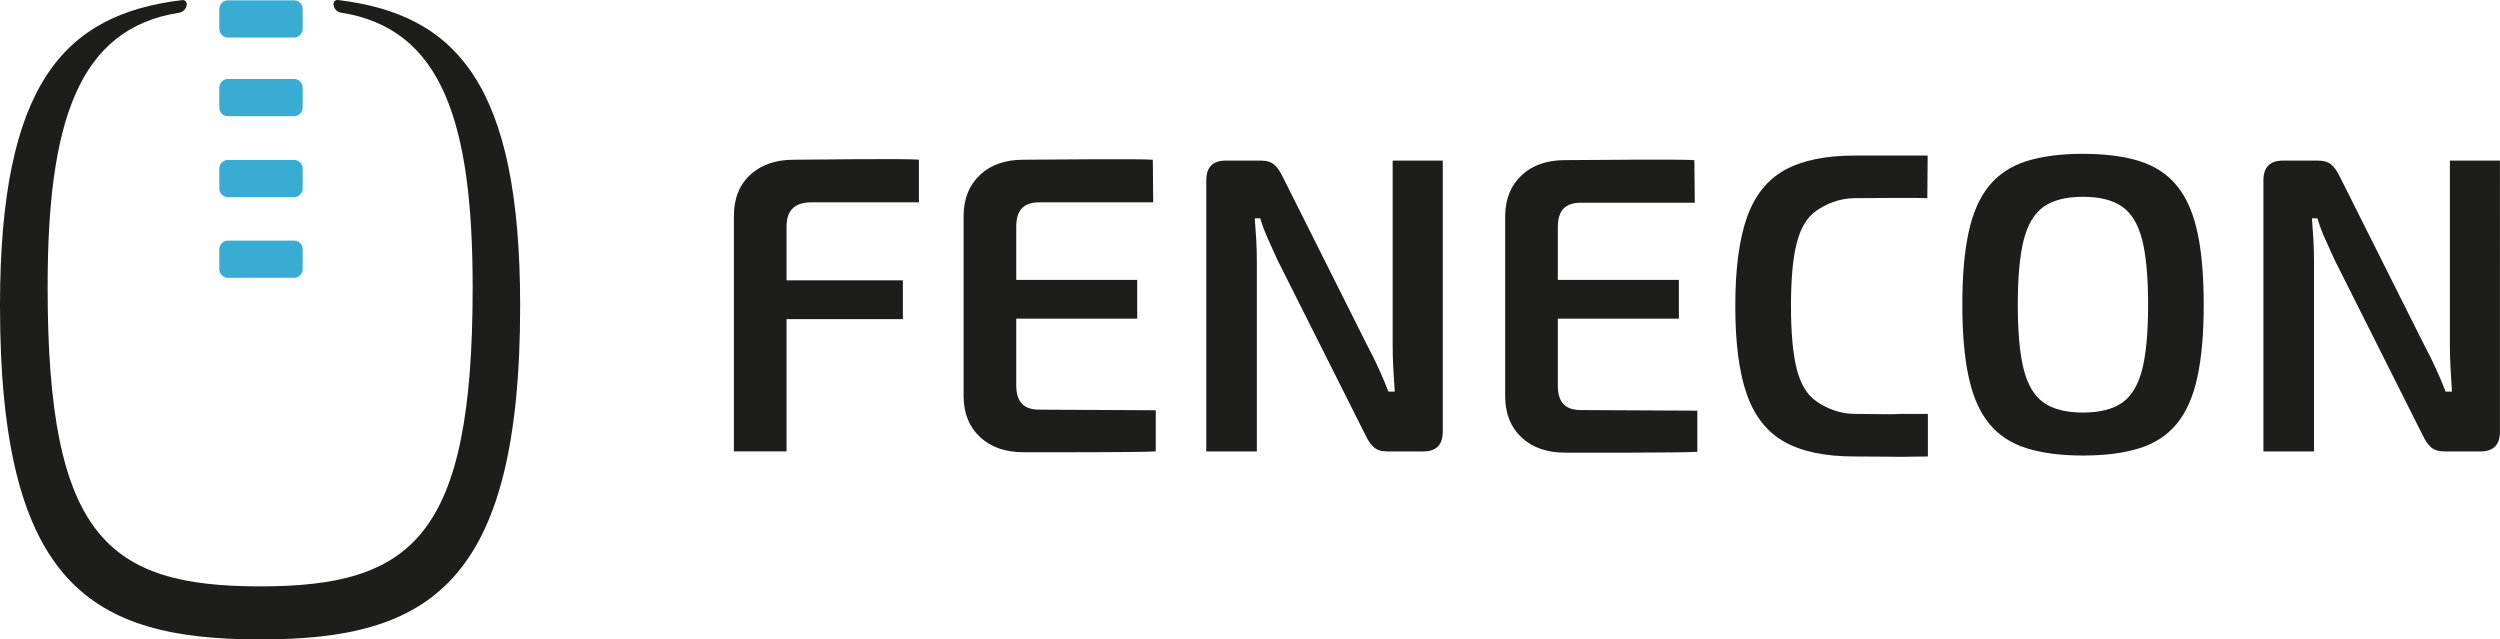
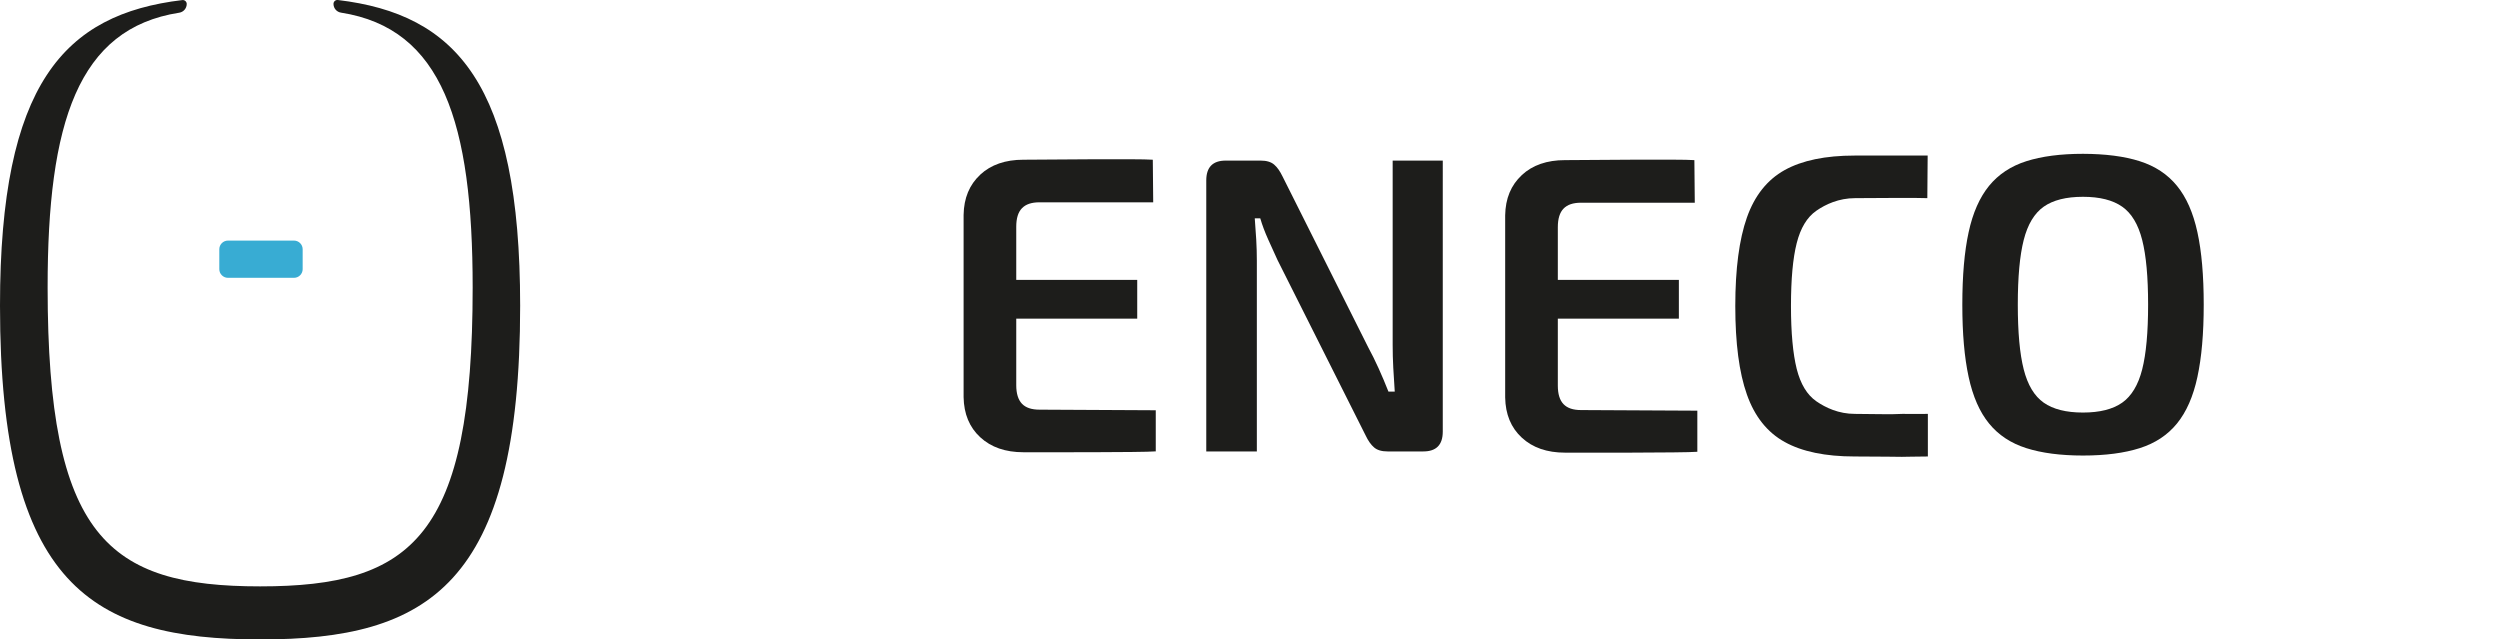
<svg xmlns="http://www.w3.org/2000/svg" id="Ebene_1" data-name="Ebene 1" viewBox="0 0 372.2 95.2">
  <defs>
    <style>
      .cls-1 {
        fill: #38acd3;
      }

      .cls-1, .cls-2 {
        stroke-width: 0px;
      }

      .cls-2 {
        fill: #1d1d1b;
      }
    </style>
  </defs>
-   <path class="cls-1" d="M43.78,5.59h-9.85c-.7,0-1.28-.58-1.28-1.28V1.33c0-.7.58-1.28,1.28-1.28h9.85c.7,0,1.28.58,1.28,1.28v2.98c0,.7-.58,1.28-1.28,1.28h0Z" />
-   <path class="cls-1" d="M43.78,17.3h-9.85c-.7,0-1.28-.58-1.28-1.28v-2.98c0-.7.58-1.28,1.28-1.28h9.85c.7,0,1.28.58,1.28,1.28v2.98c0,.7-.58,1.28-1.28,1.28h0Z" />
-   <path class="cls-1" d="M43.78,29.35h-9.85c-.7,0-1.28-.58-1.28-1.28v-2.98c0-.7.58-1.28,1.28-1.28h9.85c.7,0,1.28.58,1.28,1.28v2.98c0,.7-.58,1.28-1.28,1.28h0Z" />
  <path class="cls-1" d="M43.78,41.36h-9.85c-.7,0-1.28-.58-1.28-1.28v-2.98c0-.7.58-1.28,1.28-1.28h9.85c.7,0,1.28.58,1.28,1.28v2.98c0,.7-.58,1.28-1.28,1.28h0Z" />
  <path class="cls-2" d="M77.44,45.51C77.44,12.51,67.93,2.11,50.3,0c-.35-.04-.65.23-.65.58h0c0,.65.47,1.2,1.11,1.3,15.09,2.36,19.61,16.37,19.61,40.93,0,37.1-8.96,44.49-31.64,44.49s-31.64-7.39-31.64-44.49C7.08,18.26,11.6,4.24,26.69,1.89c.64-.1,1.11-.66,1.11-1.3h0c0-.35-.31-.62-.65-.58C9.52,2.11,0,12.51,0,45.51c0,41.73,13.77,49.68,38.69,49.69h0s.02,0,.03,0h.03c24.92,0,38.69-7.97,38.69-49.69h0Z" />
  <path class="cls-2" d="M328.09,45.36c0-4.31-.31-7.91-.94-10.79-.63-2.89-1.64-5.19-3.04-6.9-1.4-1.72-3.25-2.94-5.55-3.67-2.29-.73-5.11-1.09-8.44-1.1-3.33,0-6.15.37-8.44,1.1-2.3.73-4.15,1.96-5.55,3.67-1.4,1.72-2.42,4.02-3.04,6.9-.63,2.89-.94,6.48-.94,10.79s.31,7.85.94,10.76c.63,2.91,1.64,5.22,3.04,6.93,1.4,1.72,3.25,2.94,5.55,3.67,2.29.73,5.11,1.1,8.44,1.1,3.33,0,6.15-.37,8.44-1.1,2.3-.73,4.15-1.95,5.55-3.67,1.4-1.72,2.42-4.03,3.04-6.93.63-2.91.94-6.49.94-10.76h0ZM319.81,45.36c0,4.1-.29,7.31-.88,9.63-.59,2.32-1.58,3.97-2.98,4.96-1.4.98-3.34,1.47-5.84,1.47-2.5,0-4.44-.49-5.84-1.47-1.4-.98-2.39-2.64-2.98-4.96-.59-2.32-.88-5.53-.88-9.63s.29-7.31.88-9.63c.59-2.32,1.58-3.97,2.98-4.96,1.4-.98,3.34-1.47,5.84-1.47,2.5,0,4.44.49,5.84,1.47,1.4.98,2.39,2.64,2.98,4.96.59,2.32.88,5.53.88,9.63h0Z" />
  <path class="cls-2" d="M226.57,26.07c-1.61,1.49-2.44,3.48-2.48,5.99v27.11c.04,2.51.87,4.51,2.48,5.99,1.61,1.49,3.75,2.23,6.43,2.23,2.17,0,17.74.04,19.7-.13v-6.12l-17.32-.09c-1.17,0-2.04-.29-2.6-.88-.57-.59-.85-1.51-.85-2.76v-23.59c0-1.25.28-2.17.85-2.76.56-.59,1.43-.88,2.6-.88h16.94l-.06-6.34c-1.97-.17-17.1,0-19.27,0-2.68,0-4.82.74-6.43,2.23h0Z" />
-   <path class="cls-2" d="M136.81,30.12v-6.34c-1.84-.21-16.5,0-18.64,0-2.68,0-4.83.74-6.46,2.23-1.63,1.49-2.45,3.55-2.45,6.18v35.01h7.84v-19.69h17.32v-5.77h-17.32v-7.98c0-1.26.31-2.17.94-2.76.63-.59,1.57-.88,2.82-.88h15.94Z" />
  <path class="cls-2" d="M145.94,26.01c-1.61,1.49-2.44,3.48-2.48,5.99v27.11c.04,2.51.87,4.51,2.48,5.99,1.61,1.49,3.75,2.23,6.43,2.23,2.17,0,17.74.04,19.7-.13v-6.12l-17.32-.09c-1.17,0-2.04-.29-2.6-.88-.56-.59-.85-1.51-.85-2.76v-23.59c0-1.26.28-2.17.85-2.76.57-.59,1.43-.88,2.6-.88h16.94l-.06-6.34c-1.97-.17-17.1,0-19.27,0-2.68,0-4.82.74-6.43,2.23h0Z" />
  <polygon class="cls-2" points="144.59 47.44 169.31 47.44 169.31 41.67 144.59 41.67 144.59 47.44 144.59 47.44" />
  <path class="cls-2" d="M207.34,23.91v27.42c0,1.13.03,2.27.09,3.42.06,1.15.14,2.33.22,3.55h-.94c-.46-1.17-.95-2.33-1.47-3.48-.52-1.15-1.04-2.19-1.54-3.11l-12.74-25.41c-.38-.79-.79-1.39-1.26-1.79-.46-.4-1.13-.6-2.01-.6h-5.21c-1.92,0-2.89.98-2.89,2.95v40.35h7.53v-28.36c0-1.05-.03-2.1-.09-3.17-.06-1.07-.14-2.12-.22-3.17h.82c.29,1,.69,2.06,1.19,3.17.5,1.11.96,2.12,1.38,3.04l13.11,26.1c.38.8.79,1.39,1.26,1.79.46.4,1.13.6,2.01.6h5.33c1.92,0,2.89-.98,2.89-2.95V23.91h-7.47Z" />
  <polygon class="cls-2" points="225.22 47.44 249.95 47.44 249.95 41.67 225.22 41.67 225.22 47.44 225.22 47.44" />
  <path class="cls-2" d="M265.7,25.32c-2.59,1.44-4.47,3.8-5.62,7.06-1.15,3.26-1.73,7.66-1.73,13.18s.57,9.91,1.73,13.18c1.15,3.26,3.02,5.62,5.62,7.06,2.59,1.44,6.07,2.16,10.42,2.16,3.01,0,7.53.06,7.53.06-2.02,0,3.37-.06,3.37-.06v-6.34c-.19.02-3.78,0-3.78,0-1.9.11-4.26,0-7.07,0-2.43,0-4.37-.92-5.76-1.88-1.38-.96-2.35-2.57-2.92-4.83-.56-2.26-.85-5.38-.85-9.35s.28-7.09.85-9.35c.57-2.26,1.54-3.87,2.92-4.83,1.38-.96,3.35-1.88,5.78-1.88,1.76,0,9.45-.08,10.75,0l.05-6.34h-10.87c-4.35,0-7.82.72-10.42,2.16h0Z" />
-   <path class="cls-2" d="M364.74,23.91v27.42c0,1.13.03,2.27.09,3.42.06,1.15.14,2.33.22,3.55h-.94c-.46-1.17-.95-2.33-1.48-3.48-.52-1.15-1.03-2.19-1.54-3.11l-12.74-25.41c-.38-.79-.79-1.39-1.26-1.79-.46-.4-1.13-.6-2.01-.6h-5.21c-1.92,0-2.89.98-2.89,2.95v40.35h7.53v-28.36c0-1.05-.03-2.1-.09-3.17s-.14-2.12-.22-3.17h.82c.29,1,.69,2.06,1.19,3.17.5,1.11.96,2.12,1.38,3.04l13.11,26.1c.38.8.8,1.39,1.26,1.79.46.4,1.13.6,2.01.6h5.33c1.92,0,2.89-.98,2.89-2.95V23.91h-7.47Z" />
</svg>